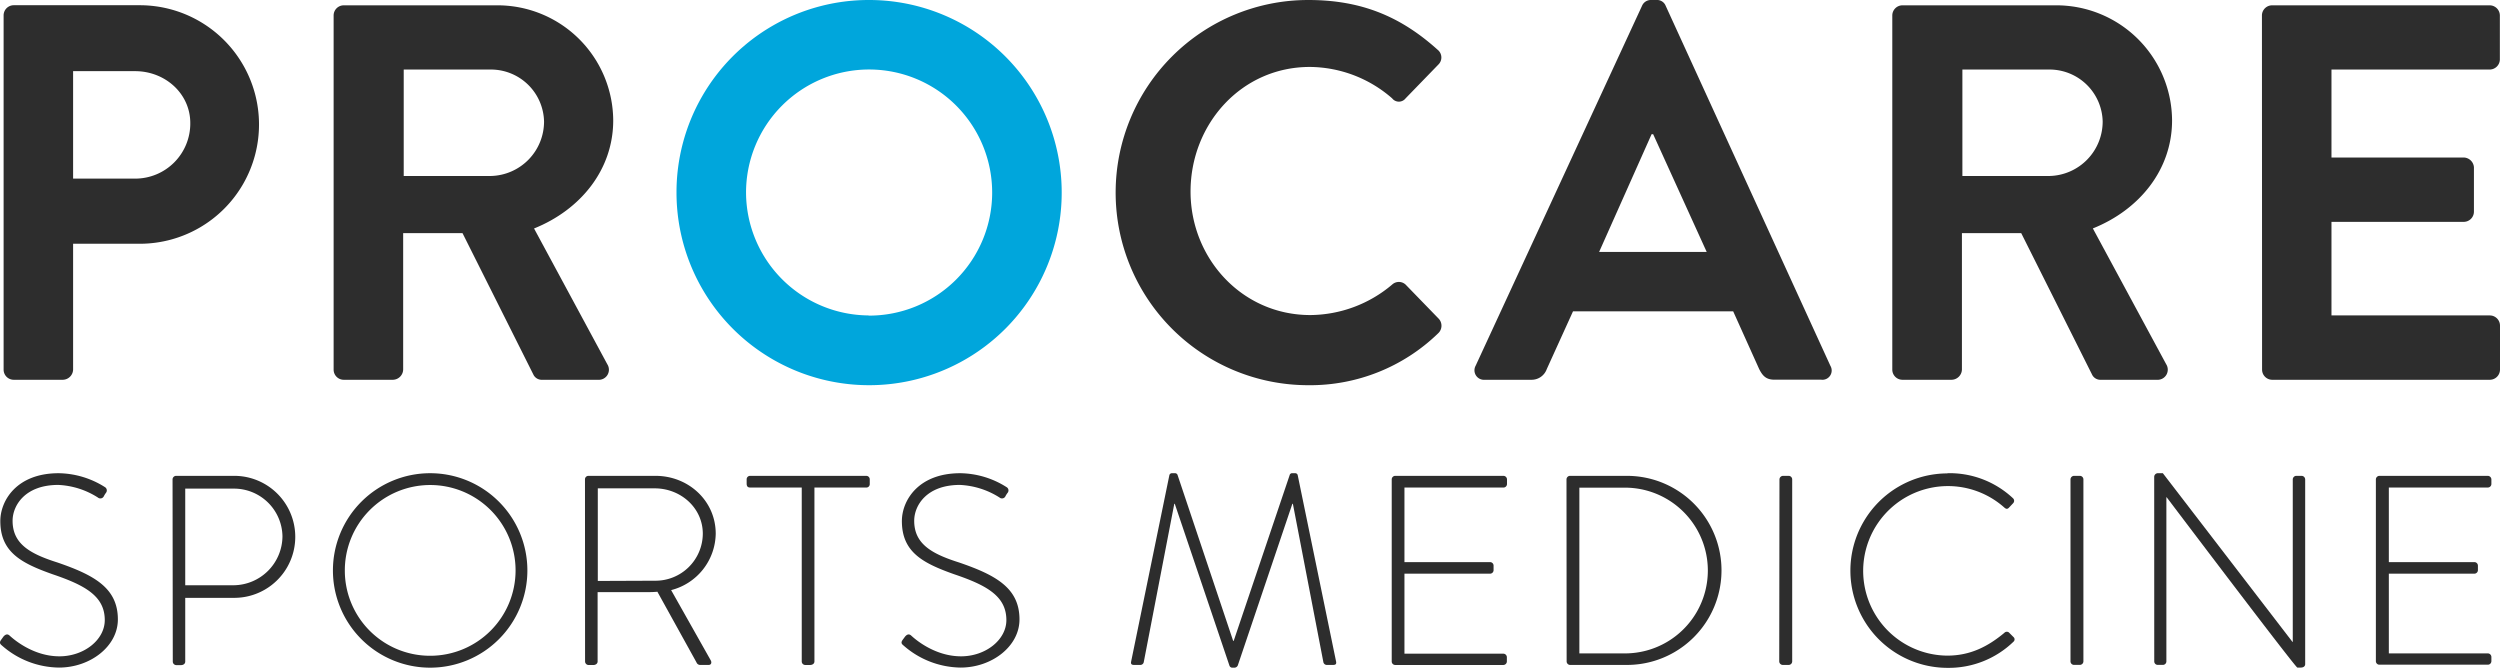
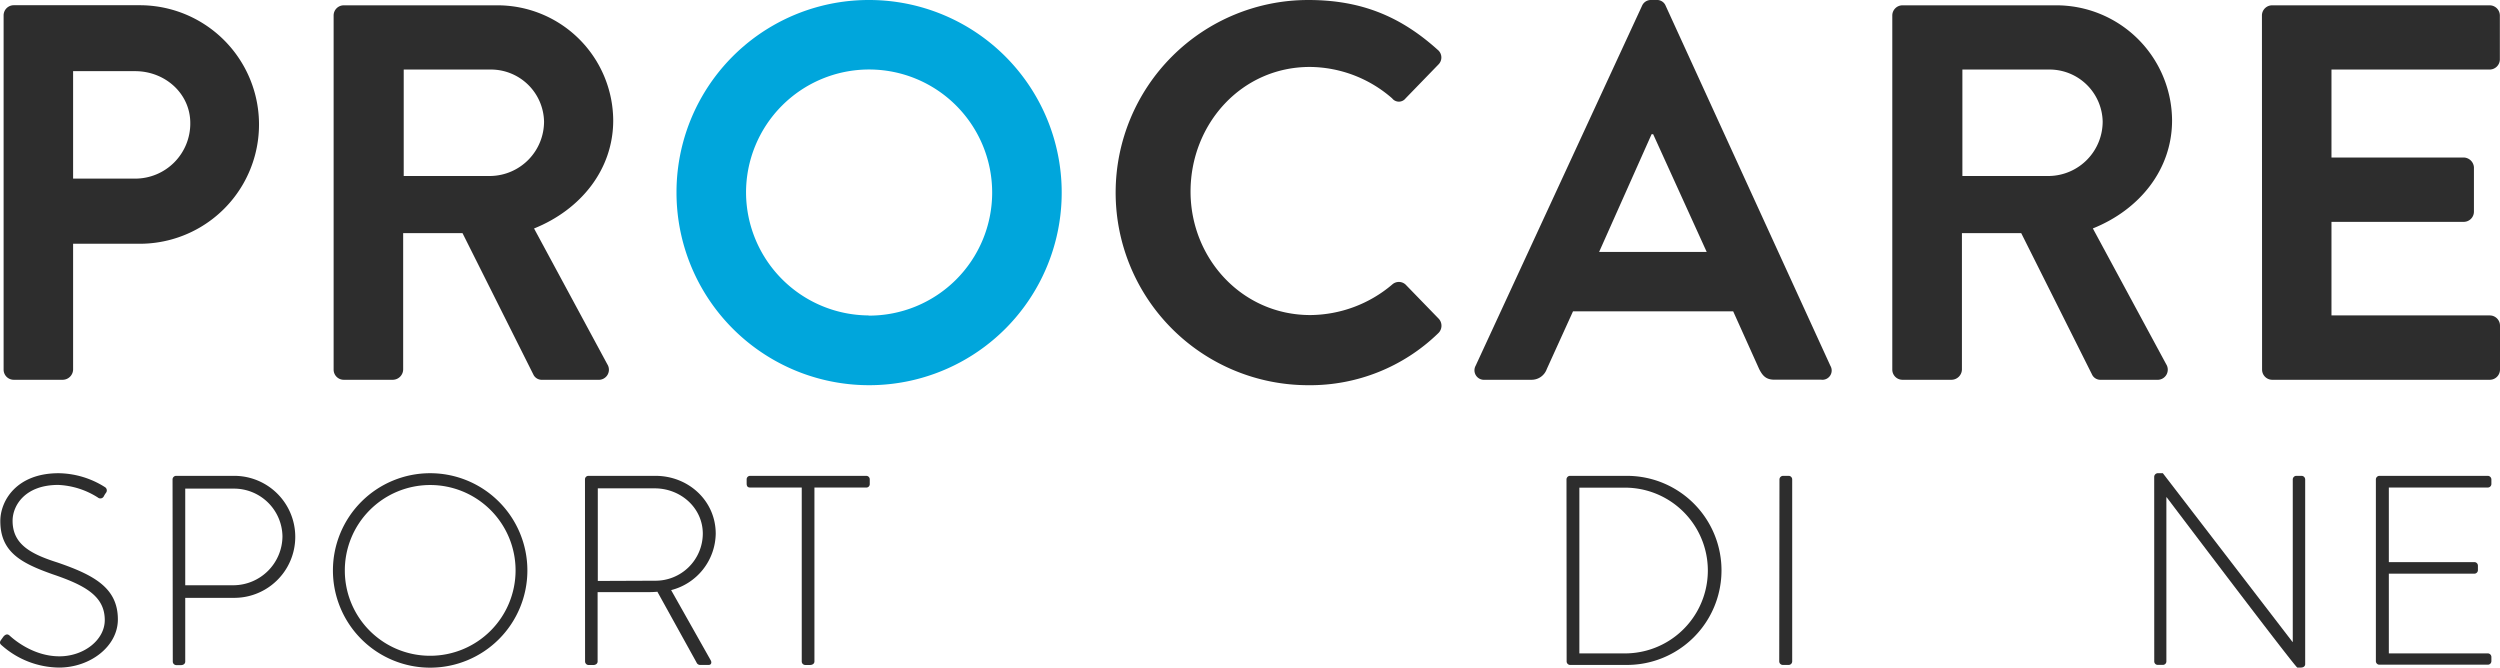
<svg xmlns="http://www.w3.org/2000/svg" id="Layer_1" data-name="Layer 1" viewBox="0 0 539.98 144.21">
  <defs>
    <style>.cls-1{fill:#2d2d2d;}.cls-2{fill:#00a6dc;}</style>
  </defs>
  <path class="cls-1" d="M28.43,21.22A2.19,2.19,0,0,1,30.62,19H57.78a25.76,25.76,0,1,1,.11,51.52H43.44V97.7a2.27,2.27,0,0,1-2.19,2.2H30.62a2.19,2.19,0,0,1-2.19-2.2ZM56.84,56.45a11.9,11.9,0,0,0,11.91-12c0-6.36-5.43-11.21-11.91-11.21H43.44V56.45Z" transform="translate(-27.65 -17.87)" />
  <path class="cls-1" d="M99.71,21.22a2.19,2.19,0,0,1,2.2-2.2h33a25,25,0,0,1,25.19,24.85c0,10.62-7,19.28-17.1,23.35l15.82,29.32a2.18,2.18,0,0,1-2,3.36H144.78a2,2,0,0,1-1.86-1L127.55,68.23H114.73V97.7a2.27,2.27,0,0,1-2.19,2.2H101.91a2.19,2.19,0,0,1-2.2-2.2Zm34,34.66a11.76,11.76,0,0,0,11.45-11.79,11.48,11.48,0,0,0-11.45-11.2H114.85v23Z" transform="translate(-27.65 -17.87)" />
  <path class="cls-2" d="M215.24,17.87a41.6,41.6,0,1,1-41.47,41.72A41.52,41.52,0,0,1,215.24,17.87Zm0,68.17a26.58,26.58,0,1,0-26.45-26.45A26.64,26.64,0,0,0,215.24,86Z" transform="translate(-27.65 -17.87)" />
  <path class="cls-1" d="M310.22,17.87c11.66,0,20.1,3.69,27.95,10.75a2.13,2.13,0,0,1,.12,3.23l-7.05,7.27a1.83,1.83,0,0,1-2.89,0,27.3,27.3,0,0,0-17.79-6.79c-14.78,0-25.76,12.34-25.76,26.92,0,14.42,11.1,26.67,25.87,26.67a27.65,27.65,0,0,0,17.68-6.59,2.14,2.14,0,0,1,2.89,0l7.17,7.39a2.22,2.22,0,0,1-.12,3.13,39.69,39.69,0,0,1-28.07,11.22,41.6,41.6,0,1,1,0-83.2Z" transform="translate(-27.65 -17.87)" />
  <path class="cls-1" d="M346.37,96.88l35.94-77.74a2.06,2.06,0,0,1,1.95-1.27h1.17a2,2,0,0,1,2,1.27L423,96.88a2,2,0,0,1-2,3H410.94c-1.71,0-2.52-.69-3.33-2.31L402,85.11H367.41l-5.67,12.48a3.48,3.48,0,0,1-3.35,2.31H348.34A2.05,2.05,0,0,1,346.37,96.88Zm49.91-24.6L384.72,46.86h-.34L373.05,72.28Z" transform="translate(-27.65 -17.87)" />
  <path class="cls-1" d="M436.37,21.22a2.2,2.2,0,0,1,2.2-2.2h33.06A25,25,0,0,1,496.8,43.87c0,10.62-7,19.28-17.11,23.34l15.84,29.33a2.19,2.19,0,0,1-2,3.36H481.43a2,2,0,0,1-1.85-1L464.22,68.23H451.41V97.7a2.28,2.28,0,0,1-2.21,2.2H438.57a2.2,2.2,0,0,1-2.2-2.2Zm34,34.66a11.76,11.76,0,0,0,11.44-11.79,11.48,11.48,0,0,0-11.44-11.2H451.51v23Z" transform="translate(-27.65 -17.87)" />
  <path class="cls-1" d="M516.21,21.22a2.2,2.2,0,0,1,2.18-2.2h47a2.21,2.21,0,0,1,2.21,2.2v9.47a2.21,2.21,0,0,1-2.21,2.2H531.23v19h28.53A2.27,2.27,0,0,1,562,54v9.58a2.21,2.21,0,0,1-2.21,2.21H531.23V86h34.19a2.21,2.21,0,0,1,2.21,2.19V97.7a2.21,2.21,0,0,1-2.21,2.2h-47a2.2,2.2,0,0,1-2.18-2.2Z" transform="translate(-27.65 -17.87)" />
  <path class="cls-1" d="M27.89,156.07l.52-.72c.41-.45.83-.62,1.28-.23.6.55,4.91,4.51,10.79,4.51,5.31,0,9.8-3.56,9.8-7.82,0-5.2-4.26-7.53-11.31-9.92-6.77-2.4-11.25-4.79-11.25-11.48,0-4.38,3.5-10.33,12.59-10.33a19.14,19.14,0,0,1,10,3,.83.83,0,0,1,.24,1.22,5.14,5.14,0,0,0-.47.75.83.83,0,0,1-1.29.28,17.27,17.27,0,0,0-8.57-2.72c-7.16,0-9.85,4.44-9.85,7.75,0,5,3.78,7.13,9.68,9,8,2.74,13.06,5.54,13.06,12.3,0,5.84-6,10.4-12.71,10.4a18.92,18.92,0,0,1-12.36-4.79C27.72,157,27.42,156.71,27.89,156.07Z" transform="translate(-27.65 -17.87)" />
  <path class="cls-1" d="M64.92,121.42a.78.78,0,0,1,.76-.77H78.22A13.16,13.16,0,1,1,78.28,147H67.66v13.78c0,.4-.34.75-.93.75h-1a.77.77,0,0,1-.76-.75Zm13.2,22.86a10.64,10.64,0,0,0,10.54-10.61A10.47,10.47,0,0,0,78,123.41H67.66v20.87Z" transform="translate(-27.65 -17.87)" />
  <path class="cls-1" d="M120.56,120.08a21,21,0,1,1-21,21A21,21,0,0,1,120.56,120.08Zm0,39.43a18.44,18.44,0,1,0-18.43-18.38A18.4,18.4,0,0,0,120.56,159.51Z" transform="translate(-27.65 -17.87)" />
  <path class="cls-1" d="M154,121.42a.75.75,0,0,1,.77-.77h14.47c7.1,0,13,5.38,13,12.49a12.78,12.78,0,0,1-9.63,12.19l8.52,15.11c.3.47.18,1.05-.41,1.05h-1.81a.84.84,0,0,1-.82-.54l-8.45-15.27a19.59,19.59,0,0,1-2.16.08H156.73v15c0,.4-.36.75-.94.75h-1a.78.78,0,0,1-.77-.75Zm15.12,21.88a10.21,10.21,0,0,0,10.33-10.16c0-5.53-4.73-9.79-10.4-9.79H156.77v20Z" transform="translate(-27.65 -17.87)" />
  <path class="cls-1" d="M200.82,123.17H189.67c-.58,0-.75-.34-.75-.88v-.87a.74.74,0,0,1,.75-.77h25.08a.75.75,0,0,1,.76.77v1a.74.74,0,0,1-.76.76H203.56v37.57c0,.4-.35.75-.94.75h-1.05a.76.76,0,0,1-.75-.75Z" transform="translate(-27.65 -17.87)" />
-   <path class="cls-1" d="M222.62,156.07l.53-.72c.4-.45.81-.62,1.28-.23.59.55,4.9,4.51,10.8,4.51,5.3,0,9.79-3.56,9.79-7.82,0-5.2-4.26-7.53-11.31-9.92-6.77-2.4-11.26-4.79-11.26-11.48,0-4.38,3.49-10.33,12.6-10.33a19.08,19.08,0,0,1,10,3,.82.82,0,0,1,.25,1.22,4.49,4.49,0,0,0-.48.75.82.82,0,0,1-1.28.28,17.41,17.41,0,0,0-8.57-2.72c-7.18,0-9.86,4.44-9.86,7.75,0,5,3.79,7.13,9.69,9,8,2.74,13.05,5.54,13.05,12.3,0,5.84-6,10.4-12.71,10.4a19,19,0,0,1-12.36-4.79C222.45,157,222.15,156.71,222.62,156.07Z" transform="translate(-27.65 -17.87)" />
-   <path class="cls-1" d="M280.23,120.48a.56.56,0,0,1,.53-.4h.64a.57.57,0,0,1,.6.4l12,35.81h.12l12.09-35.81a.54.54,0,0,1,.58-.4h.63a.54.54,0,0,1,.52.4l8.29,40.26c.12.57-.11.75-.65.75h-1.4a.76.76,0,0,1-.7-.64l-6.58-34.17h-.11L295,161.61a.82.82,0,0,1-.83.47h-.24a.67.67,0,0,1-.74-.47l-11.8-34.93h-.1l-6.59,34.17a.76.76,0,0,1-.7.64H272.6c-.51,0-.76-.18-.63-.75Z" transform="translate(-27.65 -17.87)" />
-   <path class="cls-1" d="M328.25,121.42a.77.77,0,0,1,.75-.77h23.38a.78.78,0,0,1,.77.77v1a.77.77,0,0,1-.77.76H331v16.1h18.5a.76.76,0,0,1,.75.75v1a.76.76,0,0,1-.75.75H331v17.28h21.35a.77.77,0,0,1,.77.76v.93a.77.77,0,0,1-.77.75H329a.76.76,0,0,1-.75-.75Z" transform="translate(-27.65 -17.87)" />
  <path class="cls-1" d="M366,121.42a.78.78,0,0,1,.71-.77h12.35a20.42,20.42,0,1,1,0,40.84H366.74a.77.77,0,0,1-.71-.75ZM378.63,159a17.9,17.9,0,1,0,0-35.8h-9.85V159Z" transform="translate(-27.65 -17.87)" />
  <path class="cls-1" d="M412,121.42a.79.79,0,0,1,.77-.77H414a.77.77,0,0,1,.75.77v39.32a.77.77,0,0,1-.81.75h-1.22a.78.78,0,0,1-.77-.75Z" transform="translate(-27.65 -17.87)" />
-   <path class="cls-1" d="M448.26,120.08a20,20,0,0,1,14.18,5.41.74.74,0,0,1,.05,1.05l-.94,1c-.33.34-.62.28-1-.06a18.31,18.31,0,1,0-12.3,32c5,0,8.81-2,12.3-4.9a.74.74,0,0,1,1-.11l1,1a.66.66,0,0,1,0,1,20.11,20.11,0,0,1-14.23,5.65,21,21,0,1,1,0-42Z" transform="translate(-27.65 -17.87)" />
-   <path class="cls-1" d="M474.86,121.42a.78.78,0,0,1,.76-.77h1.28a.77.77,0,0,1,.75.77v39.32a.78.78,0,0,1-.82.74h-1.21a.76.76,0,0,1-.76-.74Z" transform="translate(-27.65 -17.87)" />
  <path class="cls-1" d="M492.94,120.84a.8.8,0,0,1,.87-.76h1l28,36.44h.06v-35.1a.78.78,0,0,1,.76-.77h1.17a.79.79,0,0,1,.75.77v39.89c0,.53-.46.75-.93.75h-.76c-.07,0-.53-.18-28.23-36.79h-.06v35.47a.75.75,0,0,1-.75.74h-1.12a.75.75,0,0,1-.75-.74Z" transform="translate(-27.65 -17.87)" />
  <path class="cls-1" d="M540.82,121.42a.78.78,0,0,1,.76-.77H565a.79.79,0,0,1,.77.77v1a.77.77,0,0,1-.77.75H543.62v16.11H562.1a.77.77,0,0,1,.76.75v1a.77.77,0,0,1-.76.75H543.62V159H565a.78.78,0,0,1,.77.77v.93a.77.77,0,0,1-.77.74H541.58a.76.76,0,0,1-.76-.74Z" transform="translate(-27.65 -17.87)" />
</svg>